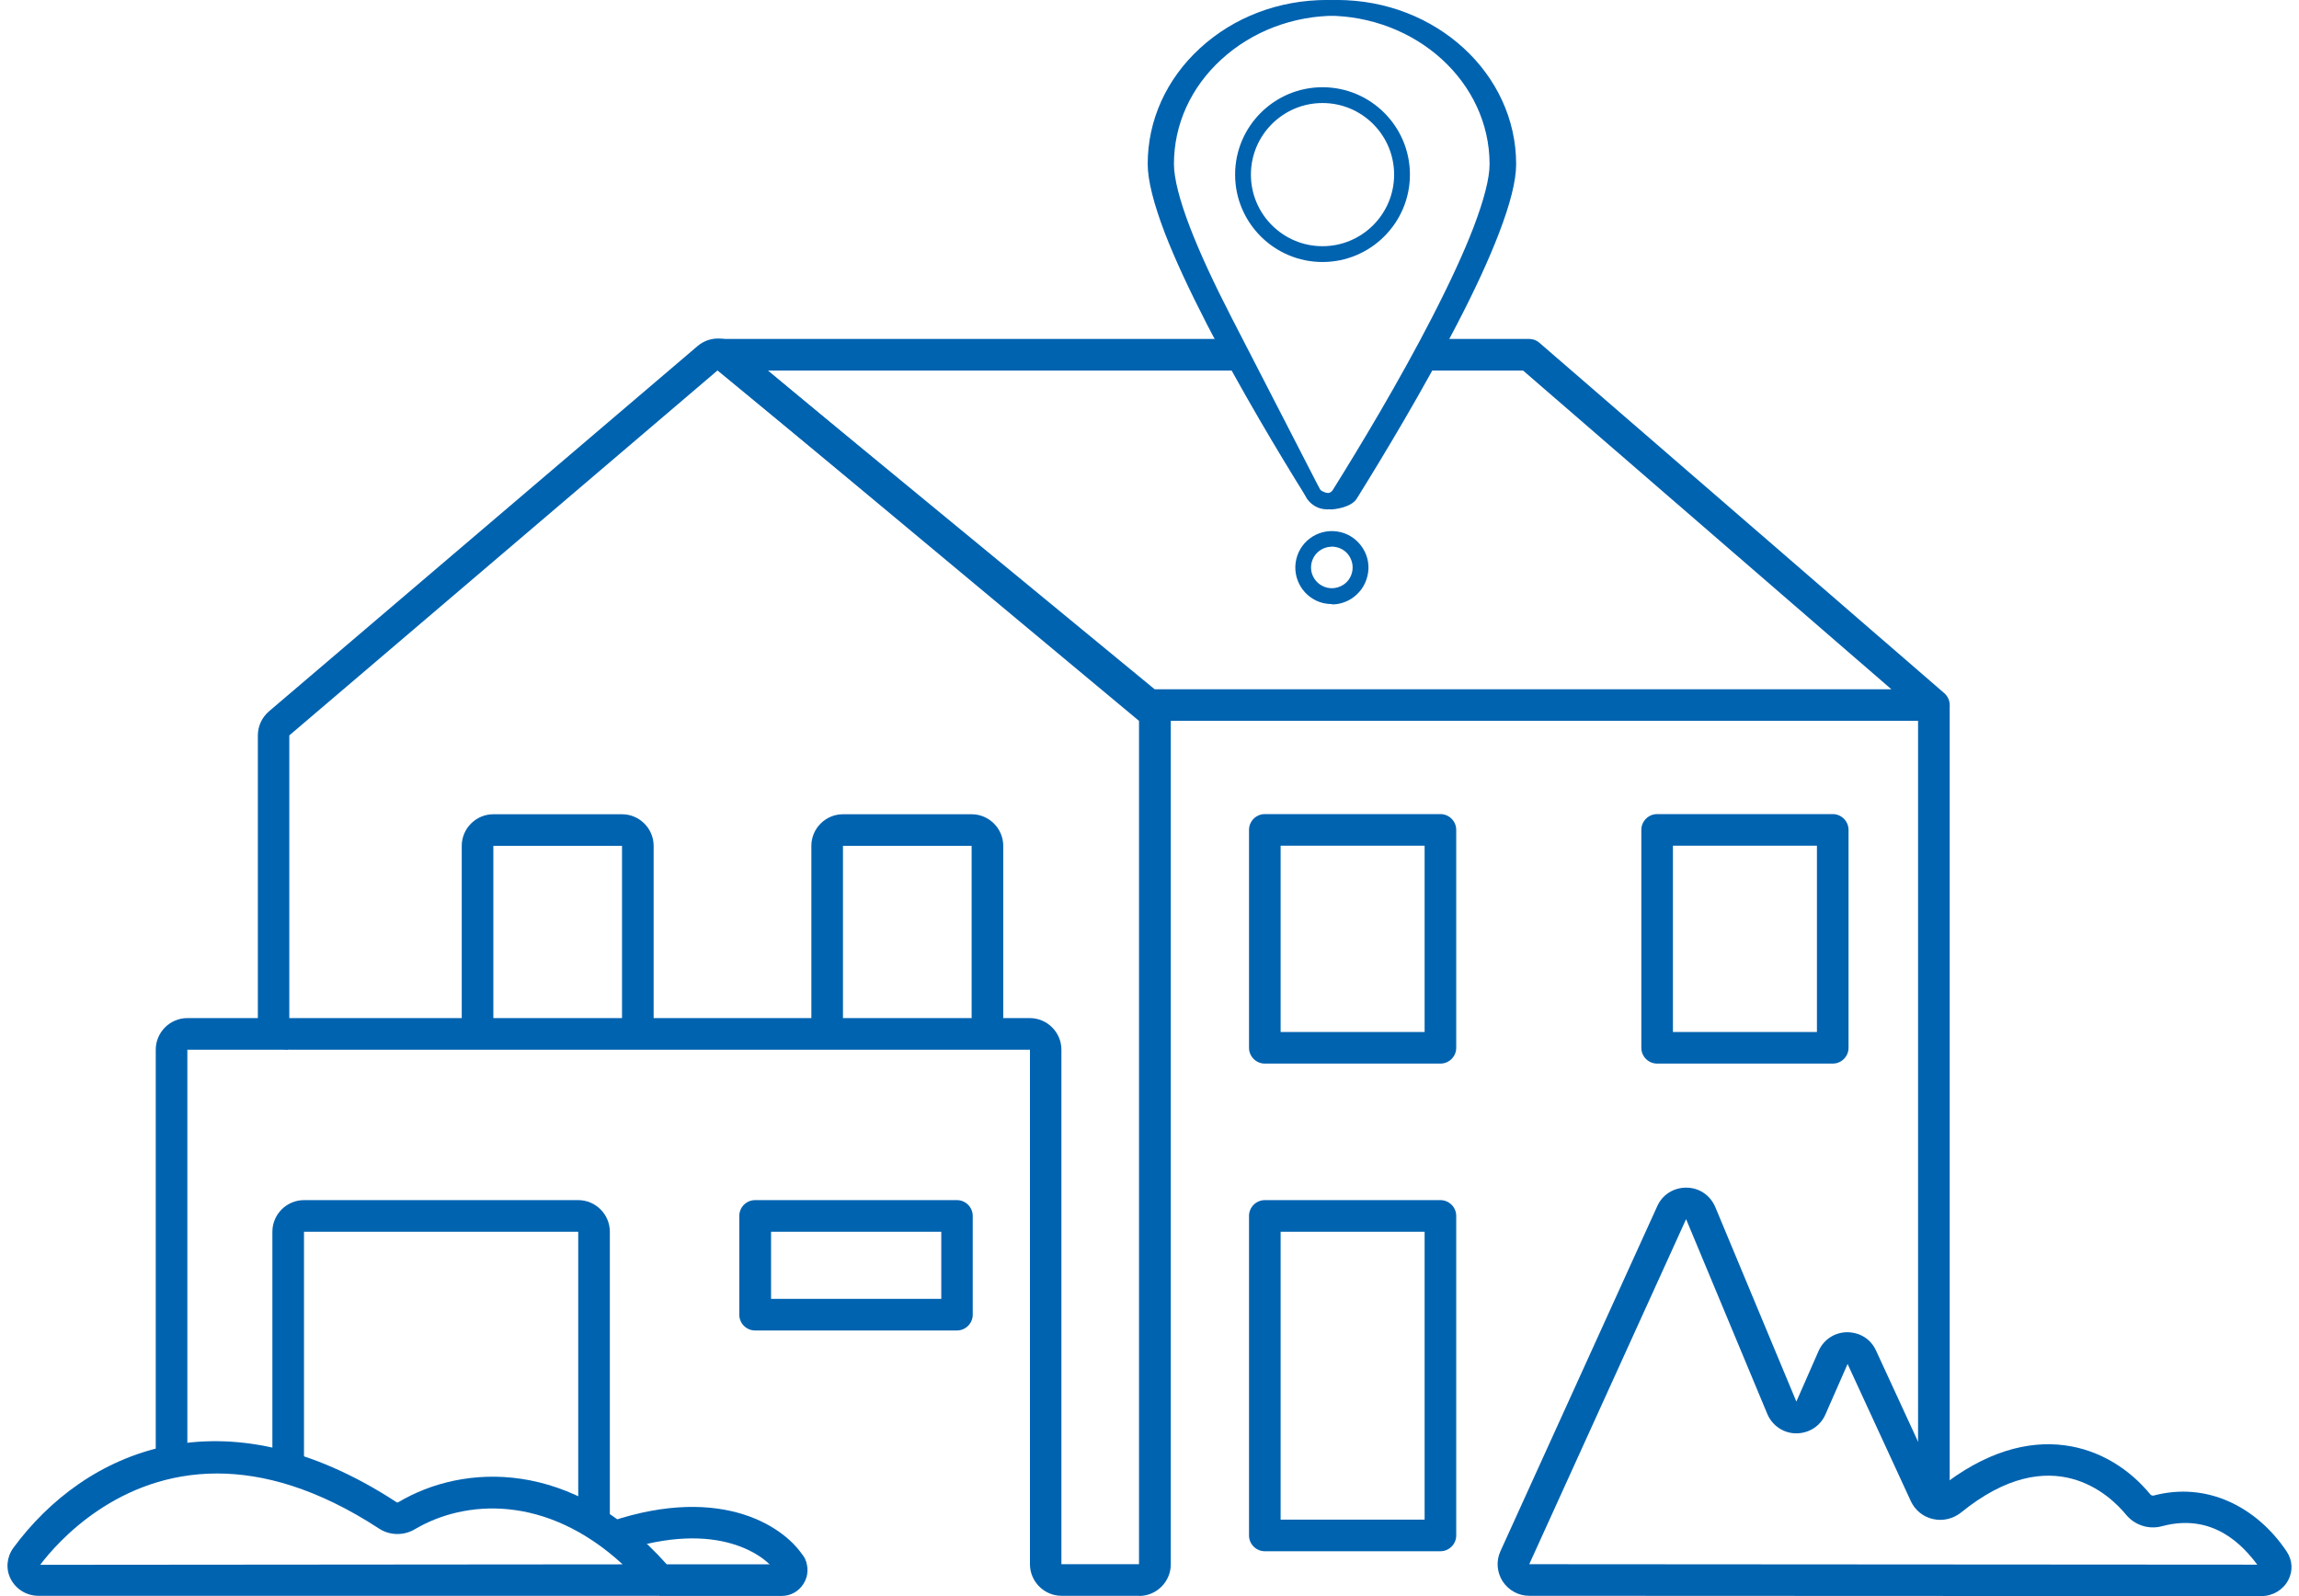
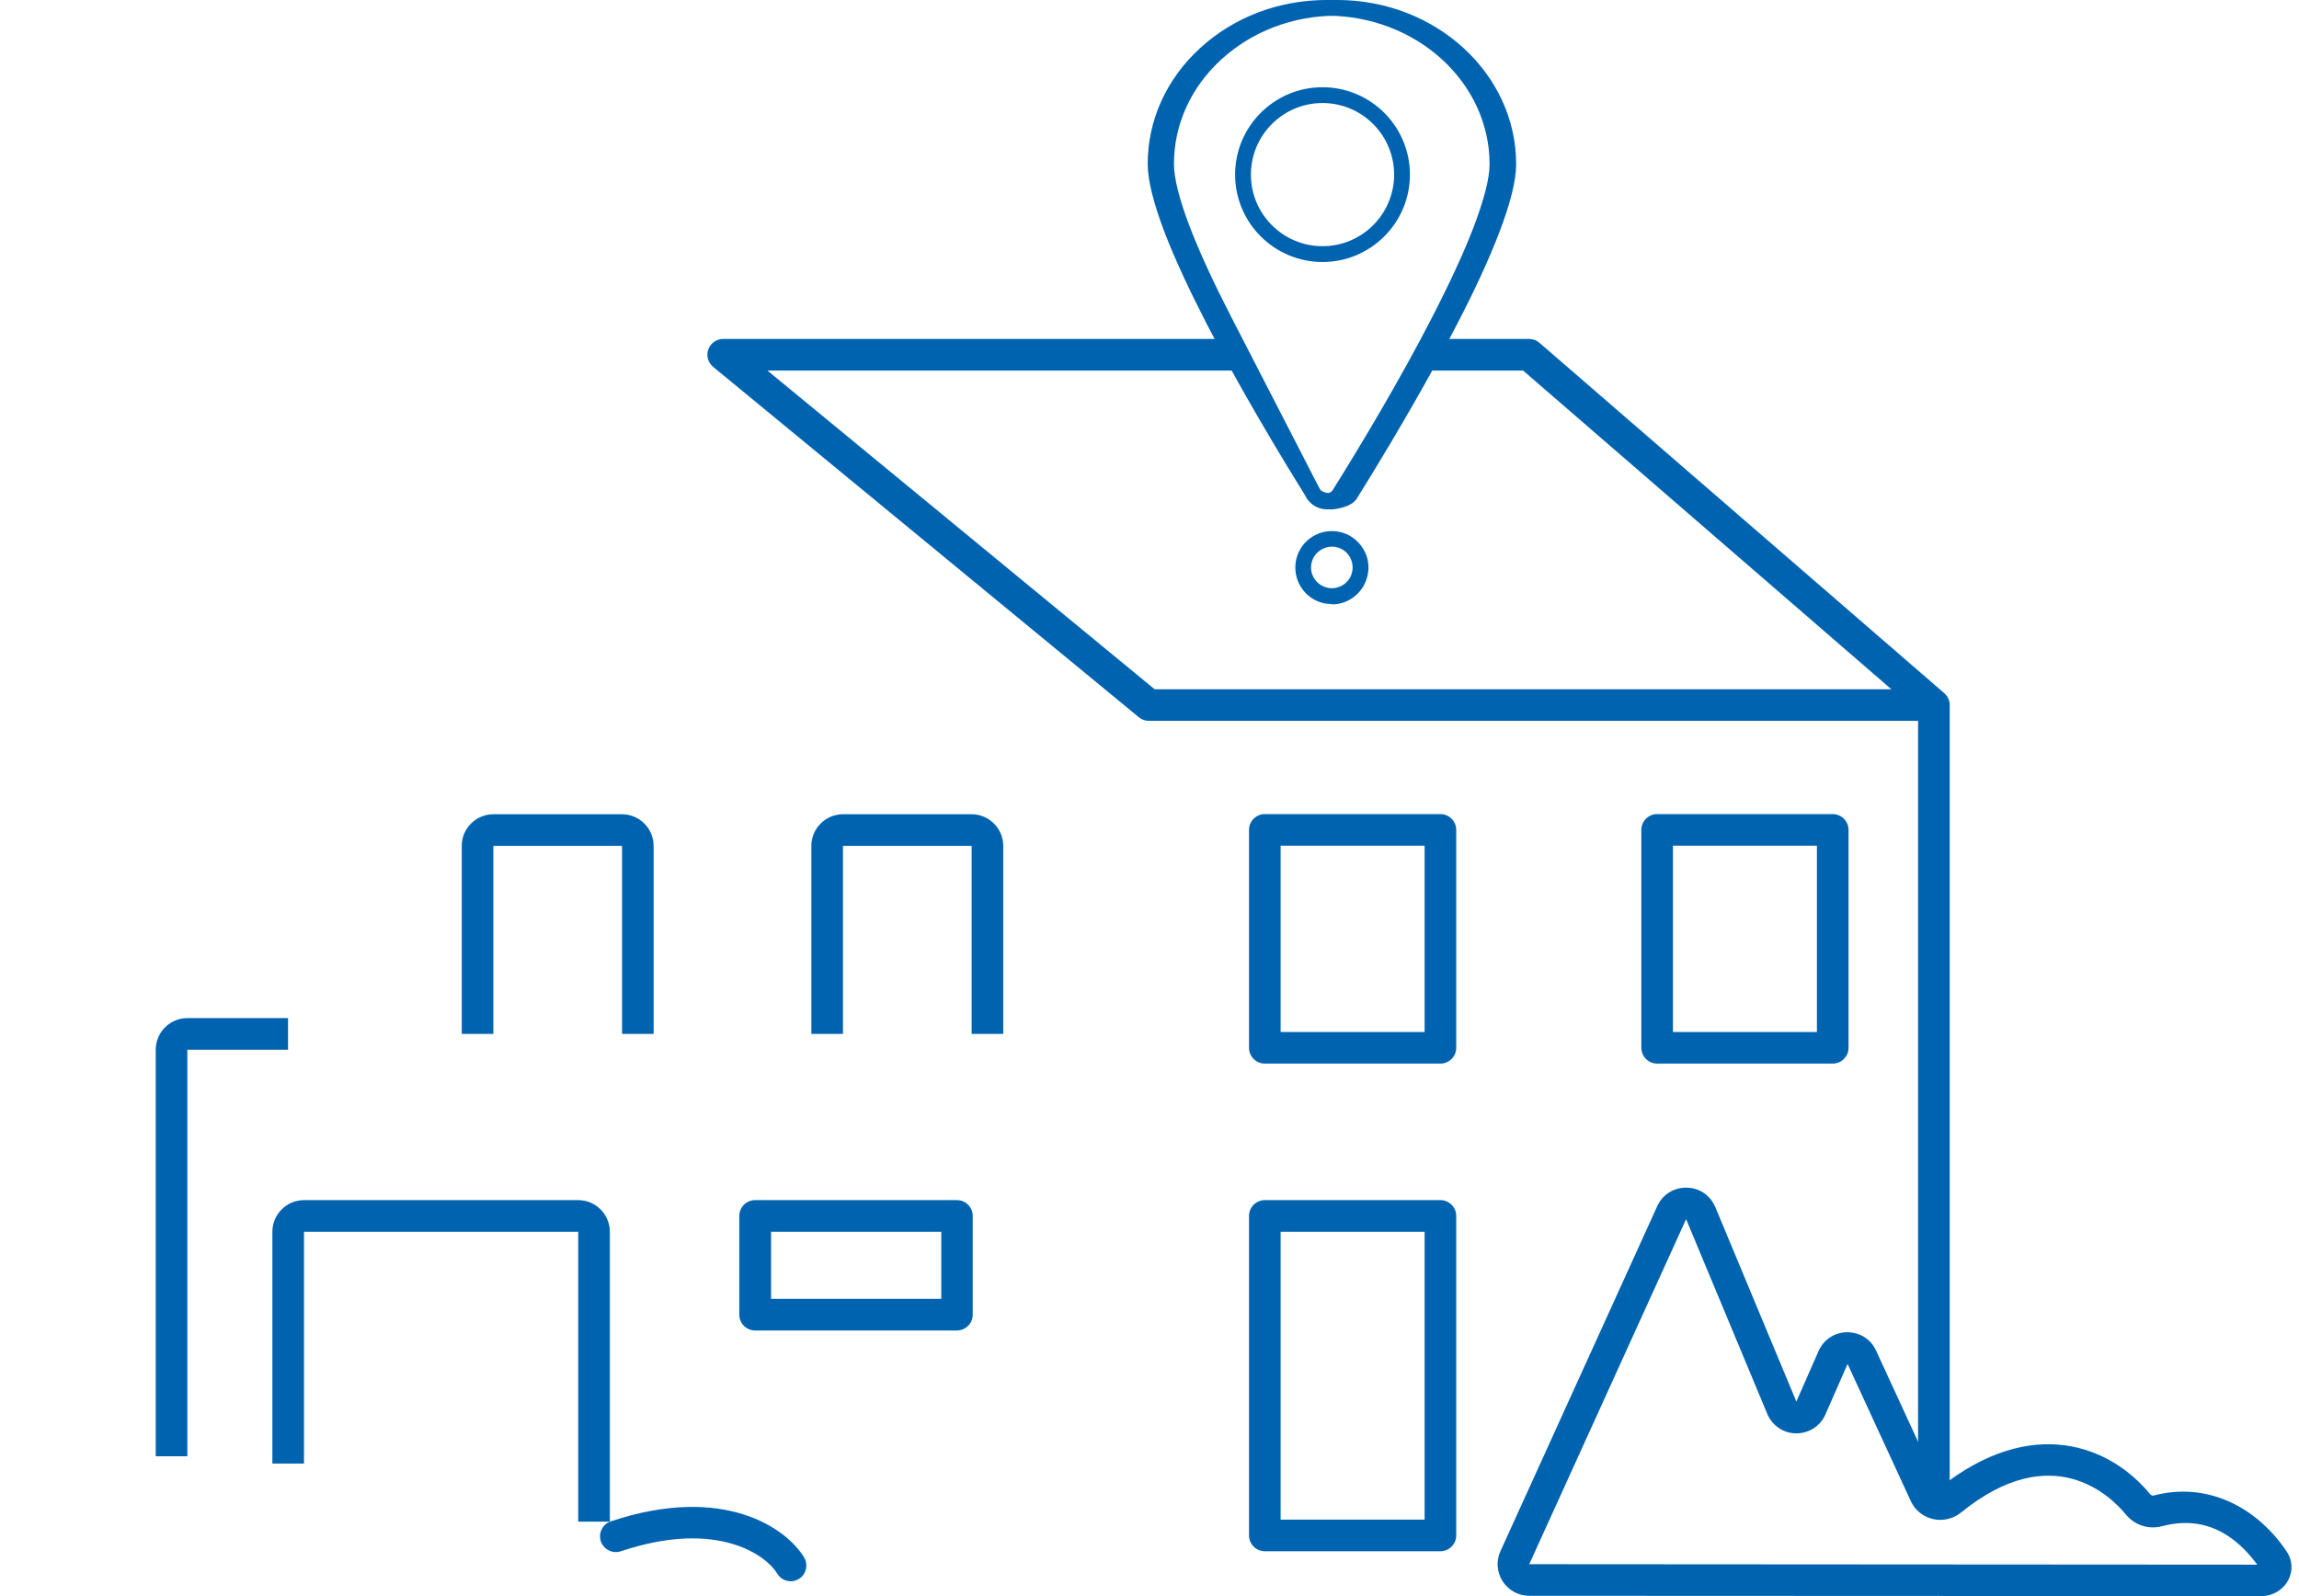
<svg xmlns="http://www.w3.org/2000/svg" width="144" height="100" viewBox="0 0 144 100" fill="none">
  <path d="M95.786 99.981C95.113 99.981 94.499 99.644 94.123 99.08C93.757 98.505 93.698 97.802 93.985 97.179L103.805 75.567C104.132 74.834 104.855 74.399 105.637 74.409C106.439 74.419 107.122 74.884 107.439 75.626L112.517 87.813L113.903 84.655C114.22 83.933 114.903 83.477 115.695 83.467C116.517 83.477 117.18 83.903 117.507 84.616L121.477 93.229C127.249 88.615 132.189 90.566 134.693 93.635C134.743 93.684 134.822 93.714 134.882 93.704C138.218 92.813 141.336 94.397 143.217 97.189C143.594 97.743 143.633 98.416 143.326 99C143 99.614 142.356 100 141.643 100L95.806 99.981H95.786ZM105.607 76.389L95.786 98.001L141.386 98.03C140.475 96.812 138.604 94.763 135.406 95.624C134.585 95.842 133.713 95.555 133.169 94.902C132.189 93.704 128.536 90.13 122.833 94.763C122.338 95.159 121.675 95.318 121.061 95.169C120.457 95.031 119.962 94.625 119.695 94.07L115.725 85.457L114.339 88.615C114.022 89.348 113.309 89.803 112.507 89.803C111.715 89.803 111.003 89.318 110.696 88.586L105.617 76.399L105.607 76.389Z" fill="#0063B0" />
-   <path d="M41.316 99.981H2.409C1.667 99.981 1.004 99.575 0.667 98.921C0.35 98.297 0.42 97.555 0.835 96.981C5.29 90.922 13.943 86.992 24.843 94.12C24.863 94.139 24.922 94.139 24.962 94.11C29.011 91.704 35.802 91.328 41.762 98.01H48.534C48.563 97.674 48.751 97.357 49.078 97.199C49.563 96.951 50.157 97.149 50.405 97.644C50.662 98.149 50.632 98.743 50.335 99.218C50.038 99.703 49.524 99.99 48.959 99.99H41.307L41.316 99.981ZM13.596 92.318C7.369 92.318 3.588 96.624 2.518 98.04L39 98.01C34.198 93.595 29.1 93.961 25.981 95.813C25.298 96.219 24.427 96.209 23.764 95.783C19.873 93.239 16.477 92.318 13.596 92.318ZM71.353 99.981H66.492C65.403 99.981 64.512 99.09 64.512 98.001V65.766H18.131C17.042 65.766 16.151 64.875 16.151 63.786V46.075C16.151 45.491 16.408 44.946 16.844 44.57L43.693 21.681C44.425 21.058 45.504 21.048 46.247 21.671L72.62 43.649C73.076 44.026 73.333 44.58 73.333 45.174V98.01C73.333 99.099 72.442 99.99 71.353 99.99V99.981ZM44.97 23.186L18.121 46.075V63.786H64.502C65.591 63.786 66.482 64.677 66.482 65.766V98.001H71.343V45.164L44.97 23.186Z" fill="#0063B0" />
  <path d="M49.533 99.07C49.197 99.07 48.87 98.901 48.682 98.585C48.039 97.505 45.009 95.149 38.891 97.189C38.366 97.367 37.812 97.08 37.634 96.565C37.465 96.05 37.743 95.486 38.257 95.318C45.346 92.951 49.276 95.763 50.365 97.575C50.642 98.04 50.494 98.654 50.029 98.931C49.87 99.03 49.692 99.07 49.524 99.07H49.533Z" fill="#0063B0" />
  <path d="M11.735 91.239H9.755V65.766C9.755 64.677 10.646 63.786 11.735 63.786H18.041V65.766H11.735V91.239Z" fill="#0063B0" />
  <path d="M38.198 95.337H36.218V77.171H19.041V91.694H17.061V77.171C17.061 76.082 17.952 75.191 19.041 75.191H36.218C37.307 75.191 38.198 76.082 38.198 77.171V95.337Z" fill="#0063B0" />
  <path d="M62.839 64.776H60.859V52.995H52.8V64.776H50.82V52.995C50.82 51.906 51.711 51.015 52.8 51.015H60.859C61.948 51.015 62.839 51.906 62.839 52.995V64.776Z" fill="#0063B0" />
  <path d="M40.941 64.776H38.961V52.995H30.902V64.776H28.922V52.995C28.922 51.906 29.813 51.015 30.902 51.015H38.961C40.05 51.015 40.941 51.906 40.941 52.995V64.776Z" fill="#0063B0" />
  <path d="M83.431 37.848C83.253 37.848 83.075 37.828 82.897 37.789C81.669 37.502 80.907 36.264 81.194 35.036C81.481 33.809 82.709 33.047 83.946 33.334C84.54 33.472 85.045 33.839 85.372 34.363C85.698 34.888 85.797 35.502 85.649 36.096C85.51 36.69 85.144 37.195 84.629 37.521C84.263 37.749 83.847 37.868 83.431 37.868V37.848ZM83.421 34.254C82.827 34.254 82.293 34.66 82.154 35.254C81.986 35.947 82.421 36.65 83.124 36.818C83.461 36.898 83.807 36.838 84.104 36.66C84.401 36.482 84.609 36.195 84.689 35.848C84.768 35.512 84.708 35.165 84.53 34.868C84.352 34.571 84.065 34.363 83.718 34.284C83.619 34.264 83.52 34.244 83.421 34.244V34.254Z" fill="#0063B0" />
  <path d="M122.12 44.243H120.14V93.516H122.12V44.243Z" fill="#0063B0" />
  <path d="M83.342 31.908C82.906 31.908 82.154 31.7 81.857 31.225L81.837 31.185C81.837 31.185 78.303 24.315 76.254 20.325C75.125 18.137 74.244 16.216 73.62 14.613C72.907 12.752 72.541 11.286 72.541 10.277C72.541 7.534 73.709 4.95 75.828 3.01C77.946 1.069 80.758 0 83.758 0C89.935 0 94.965 4.614 94.965 10.286C94.965 11.316 94.598 12.771 93.885 14.623C93.272 16.226 92.391 18.147 91.252 20.335C89.173 24.364 86.698 28.483 84.985 31.235C84.639 31.799 83.579 31.918 83.342 31.918V31.908ZM82.708 30.7C82.787 30.779 83.104 30.918 83.342 30.918C83.609 30.918 84.065 30.779 84.154 30.68C85.847 27.968 88.312 23.869 90.371 19.87C91.48 17.711 92.351 15.82 92.955 14.256C93.618 12.514 93.965 11.177 93.965 10.286C93.965 5.148 89.381 0.98 83.748 0.98C80.996 0.98 78.422 1.96 76.491 3.733C74.58 5.485 73.531 7.811 73.531 10.277C73.531 11.158 73.877 12.534 74.541 14.256C75.145 15.83 76.016 17.711 77.125 19.87C79.105 23.701 82.441 30.205 82.698 30.7H82.708Z" fill="#0063B0" />
  <path d="M121.774 43.422L96.42 21.473C96.242 21.315 96.014 21.236 95.776 21.236H89.559C89.203 21.899 88.846 22.562 88.48 23.216H95.4L118.467 43.184H72.323L48.068 23.216H77.689C77.323 22.562 76.966 21.899 76.61 21.236H45.296C44.88 21.236 44.504 21.503 44.366 21.889C44.227 22.285 44.346 22.721 44.672 22.988L71.333 44.936C71.511 45.085 71.729 45.164 71.967 45.164H121.13C121.546 45.164 121.912 44.907 122.061 44.521C122.209 44.135 122.091 43.699 121.784 43.432L121.774 43.422Z" fill="#0063B0" />
  <path d="M83.094 31.908C82.589 31.908 82.134 31.651 81.866 31.225C80.154 28.483 77.679 24.354 75.6 20.325C74.471 18.127 73.58 16.207 72.966 14.613C72.254 12.752 71.887 11.286 71.887 10.277C71.887 7.534 73.055 4.95 75.174 3.01C77.293 1.069 80.104 0 83.104 0C89.281 0 94.311 4.614 94.311 10.286C94.311 11.326 93.944 12.771 93.232 14.623C92.618 16.226 91.727 18.147 90.598 20.335C88.529 24.344 86.044 28.473 84.332 31.235C84.064 31.66 83.599 31.918 83.094 31.918V31.908ZM83.094 0.98C80.342 0.98 77.768 1.96 75.837 3.733C73.927 5.485 72.877 7.811 72.877 10.277C72.877 11.158 73.224 12.534 73.887 14.256C74.491 15.82 75.352 17.711 76.471 19.87C78.53 23.869 80.995 27.968 82.698 30.7C82.866 30.977 83.312 30.977 83.48 30.7C85.193 27.958 87.658 23.859 89.707 19.87C90.816 17.711 91.687 15.83 92.291 14.256C92.954 12.514 93.301 11.177 93.301 10.286C93.301 5.148 88.717 0.98 83.084 0.98H83.094Z" fill="#0063B0" />
  <path d="M82.837 16.415C79.817 16.415 77.362 13.959 77.362 10.94C77.362 7.92 79.817 5.465 82.837 5.465C85.856 5.465 88.312 7.92 88.312 10.94C88.312 13.959 85.856 16.415 82.837 16.415ZM82.837 6.455C80.362 6.455 78.352 8.465 78.352 10.94C78.352 13.415 80.362 15.425 82.837 15.425C85.312 15.425 87.322 13.415 87.322 10.94C87.322 8.465 85.312 6.455 82.837 6.455Z" fill="#0063B0" />
  <path d="M90.222 66.637H79.223C78.679 66.637 78.233 66.192 78.233 65.647V51.995C78.233 51.451 78.679 51.005 79.223 51.005H90.222C90.767 51.005 91.212 51.451 91.212 51.995V65.647C91.212 66.192 90.767 66.637 90.222 66.637ZM80.213 64.657H89.232V52.985H80.213V64.657Z" fill="#0063B0" />
  <path d="M114.795 66.637H103.796C103.251 66.637 102.806 66.192 102.806 65.647V51.995C102.806 51.451 103.251 51.005 103.796 51.005H114.795C115.339 51.005 115.785 51.451 115.785 51.995V65.647C115.785 66.192 115.339 66.637 114.795 66.637ZM104.786 64.657H113.805V52.985H104.786V64.657Z" fill="#0063B0" />
  <path d="M90.222 97.189H79.223C78.679 97.189 78.233 96.743 78.233 96.199V76.181C78.233 75.636 78.679 75.191 79.223 75.191H90.222C90.767 75.191 91.212 75.636 91.212 76.181V96.199C91.212 96.743 90.767 97.189 90.222 97.189ZM80.213 95.209H89.232V77.171H80.213V95.209Z" fill="#0063B0" />
  <path d="M59.938 83.358H47.296C46.751 83.358 46.306 82.913 46.306 82.368V76.181C46.306 75.636 46.751 75.191 47.296 75.191H59.938C60.483 75.191 60.928 75.636 60.928 76.181V82.368C60.928 82.913 60.483 83.358 59.938 83.358ZM48.296 81.378H58.958V77.171H48.296V81.378Z" fill="#0063B0" />
</svg>